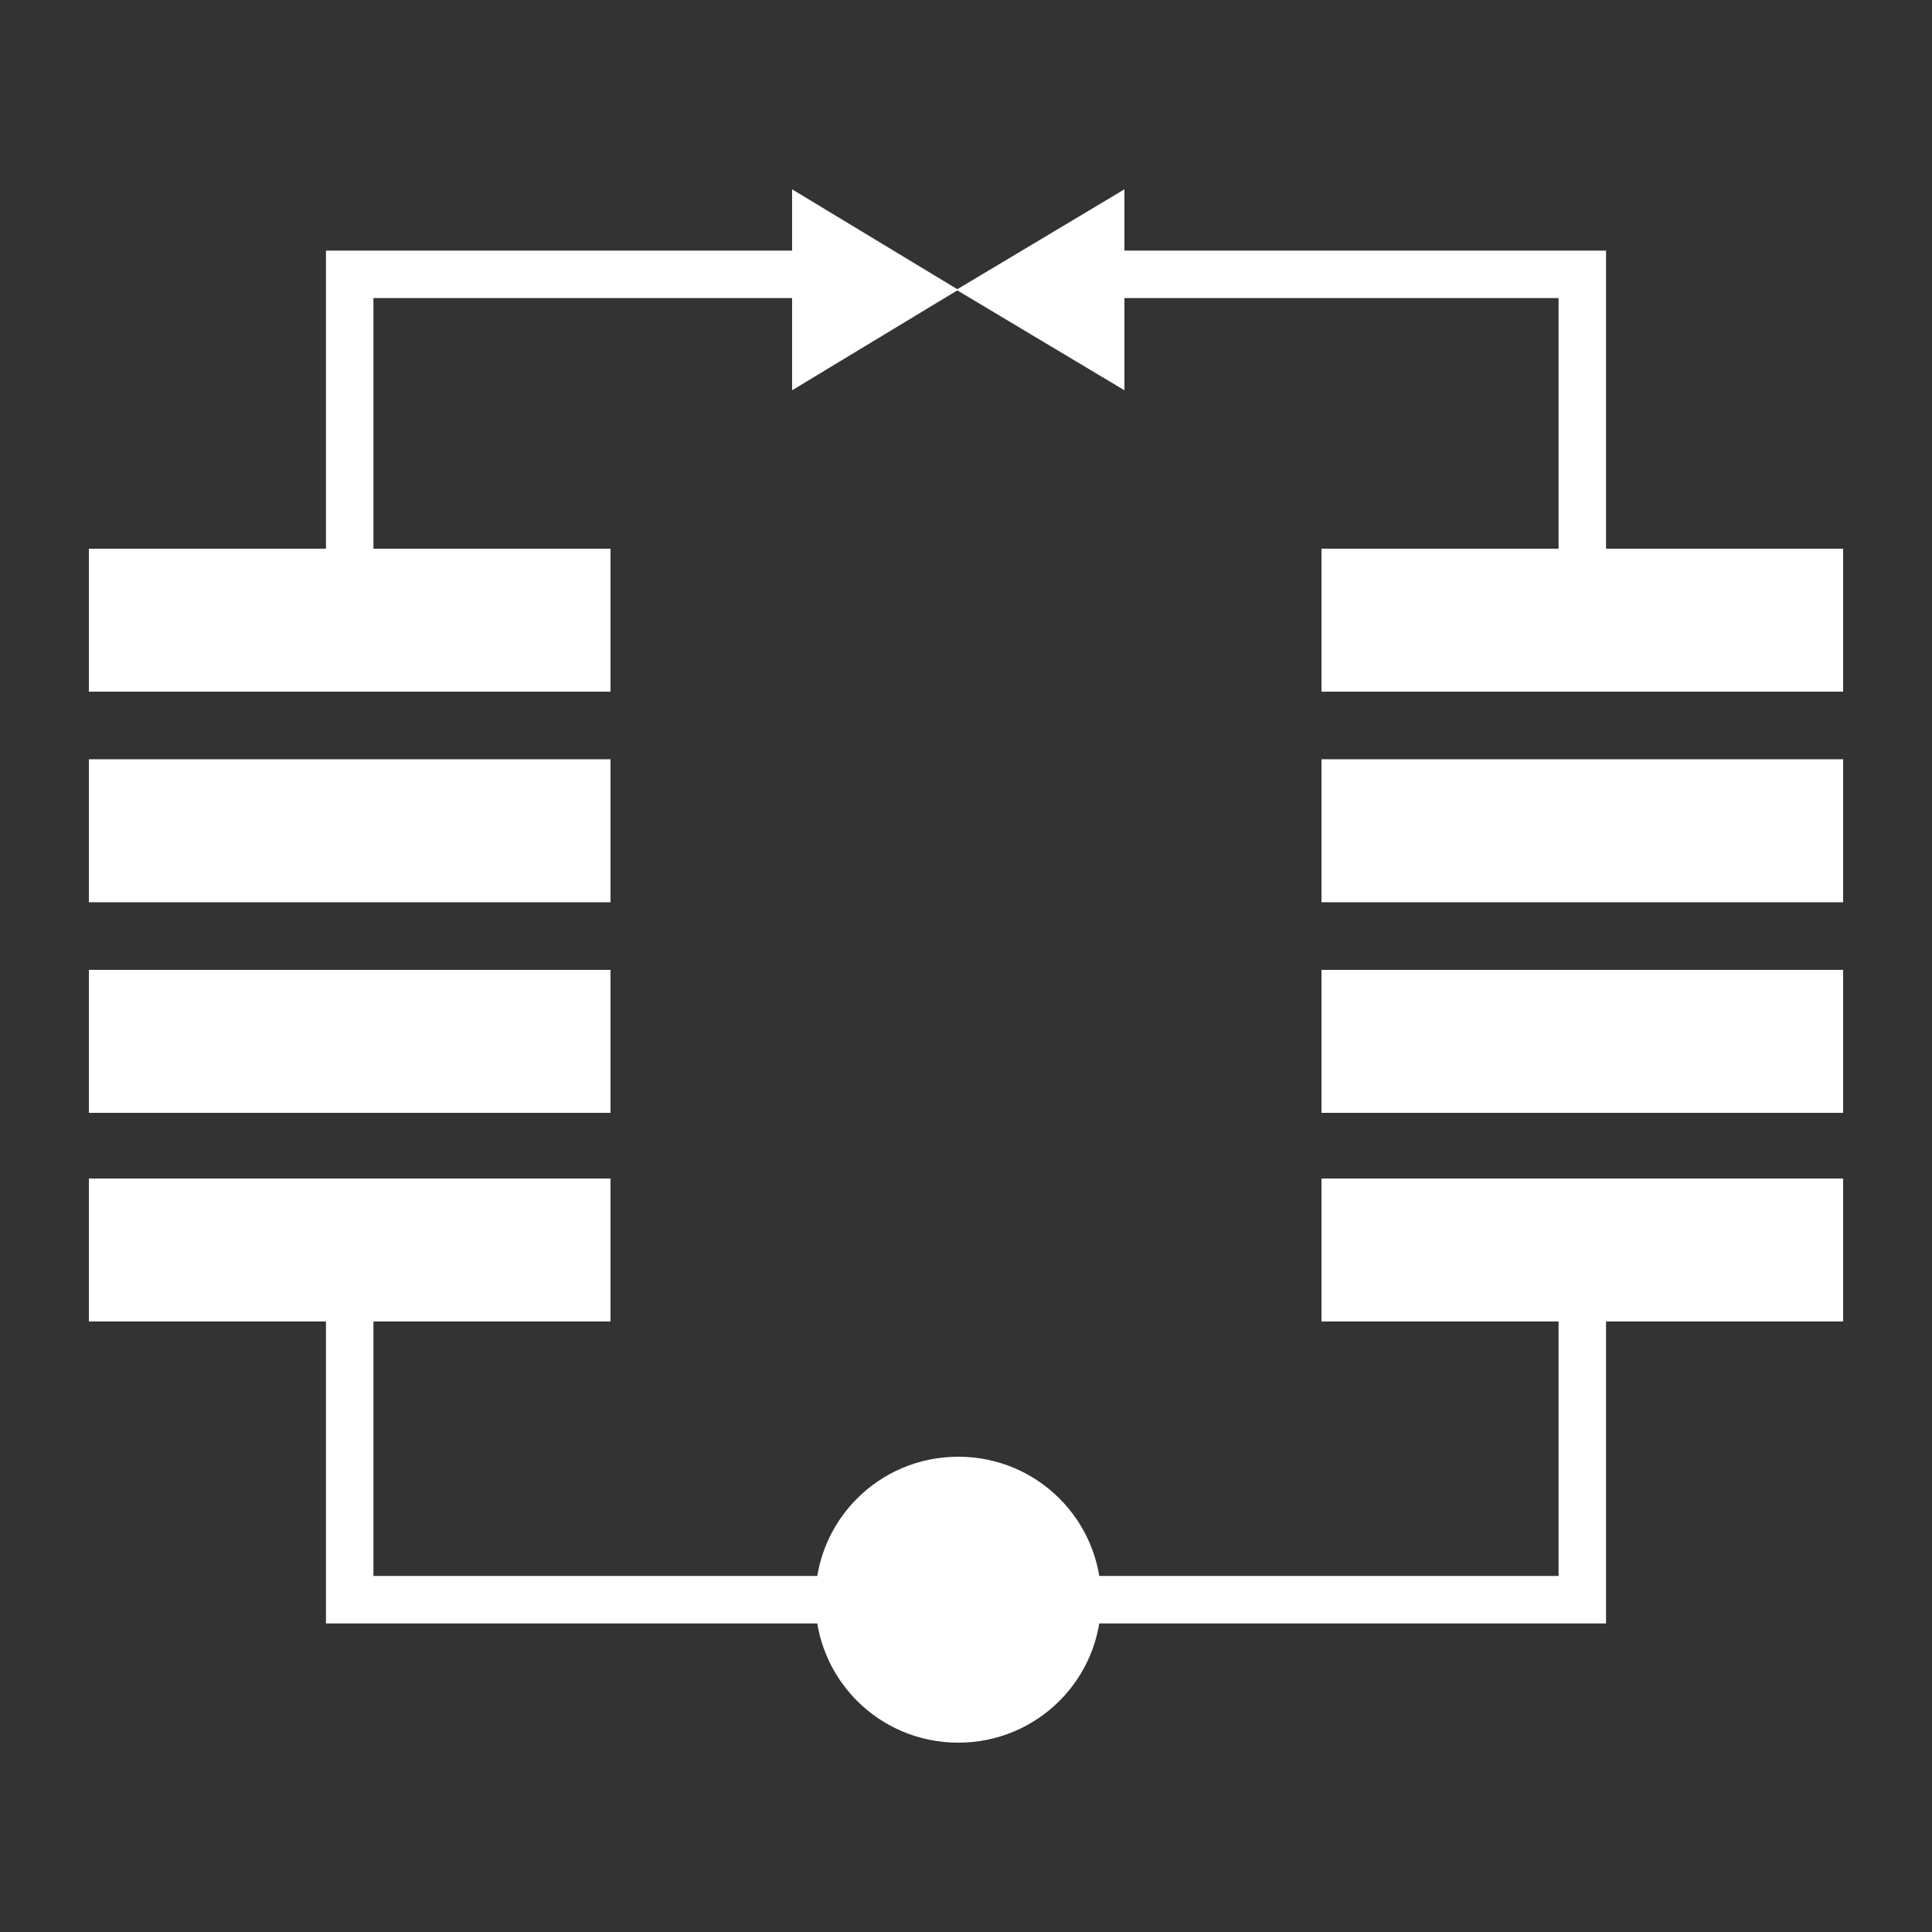
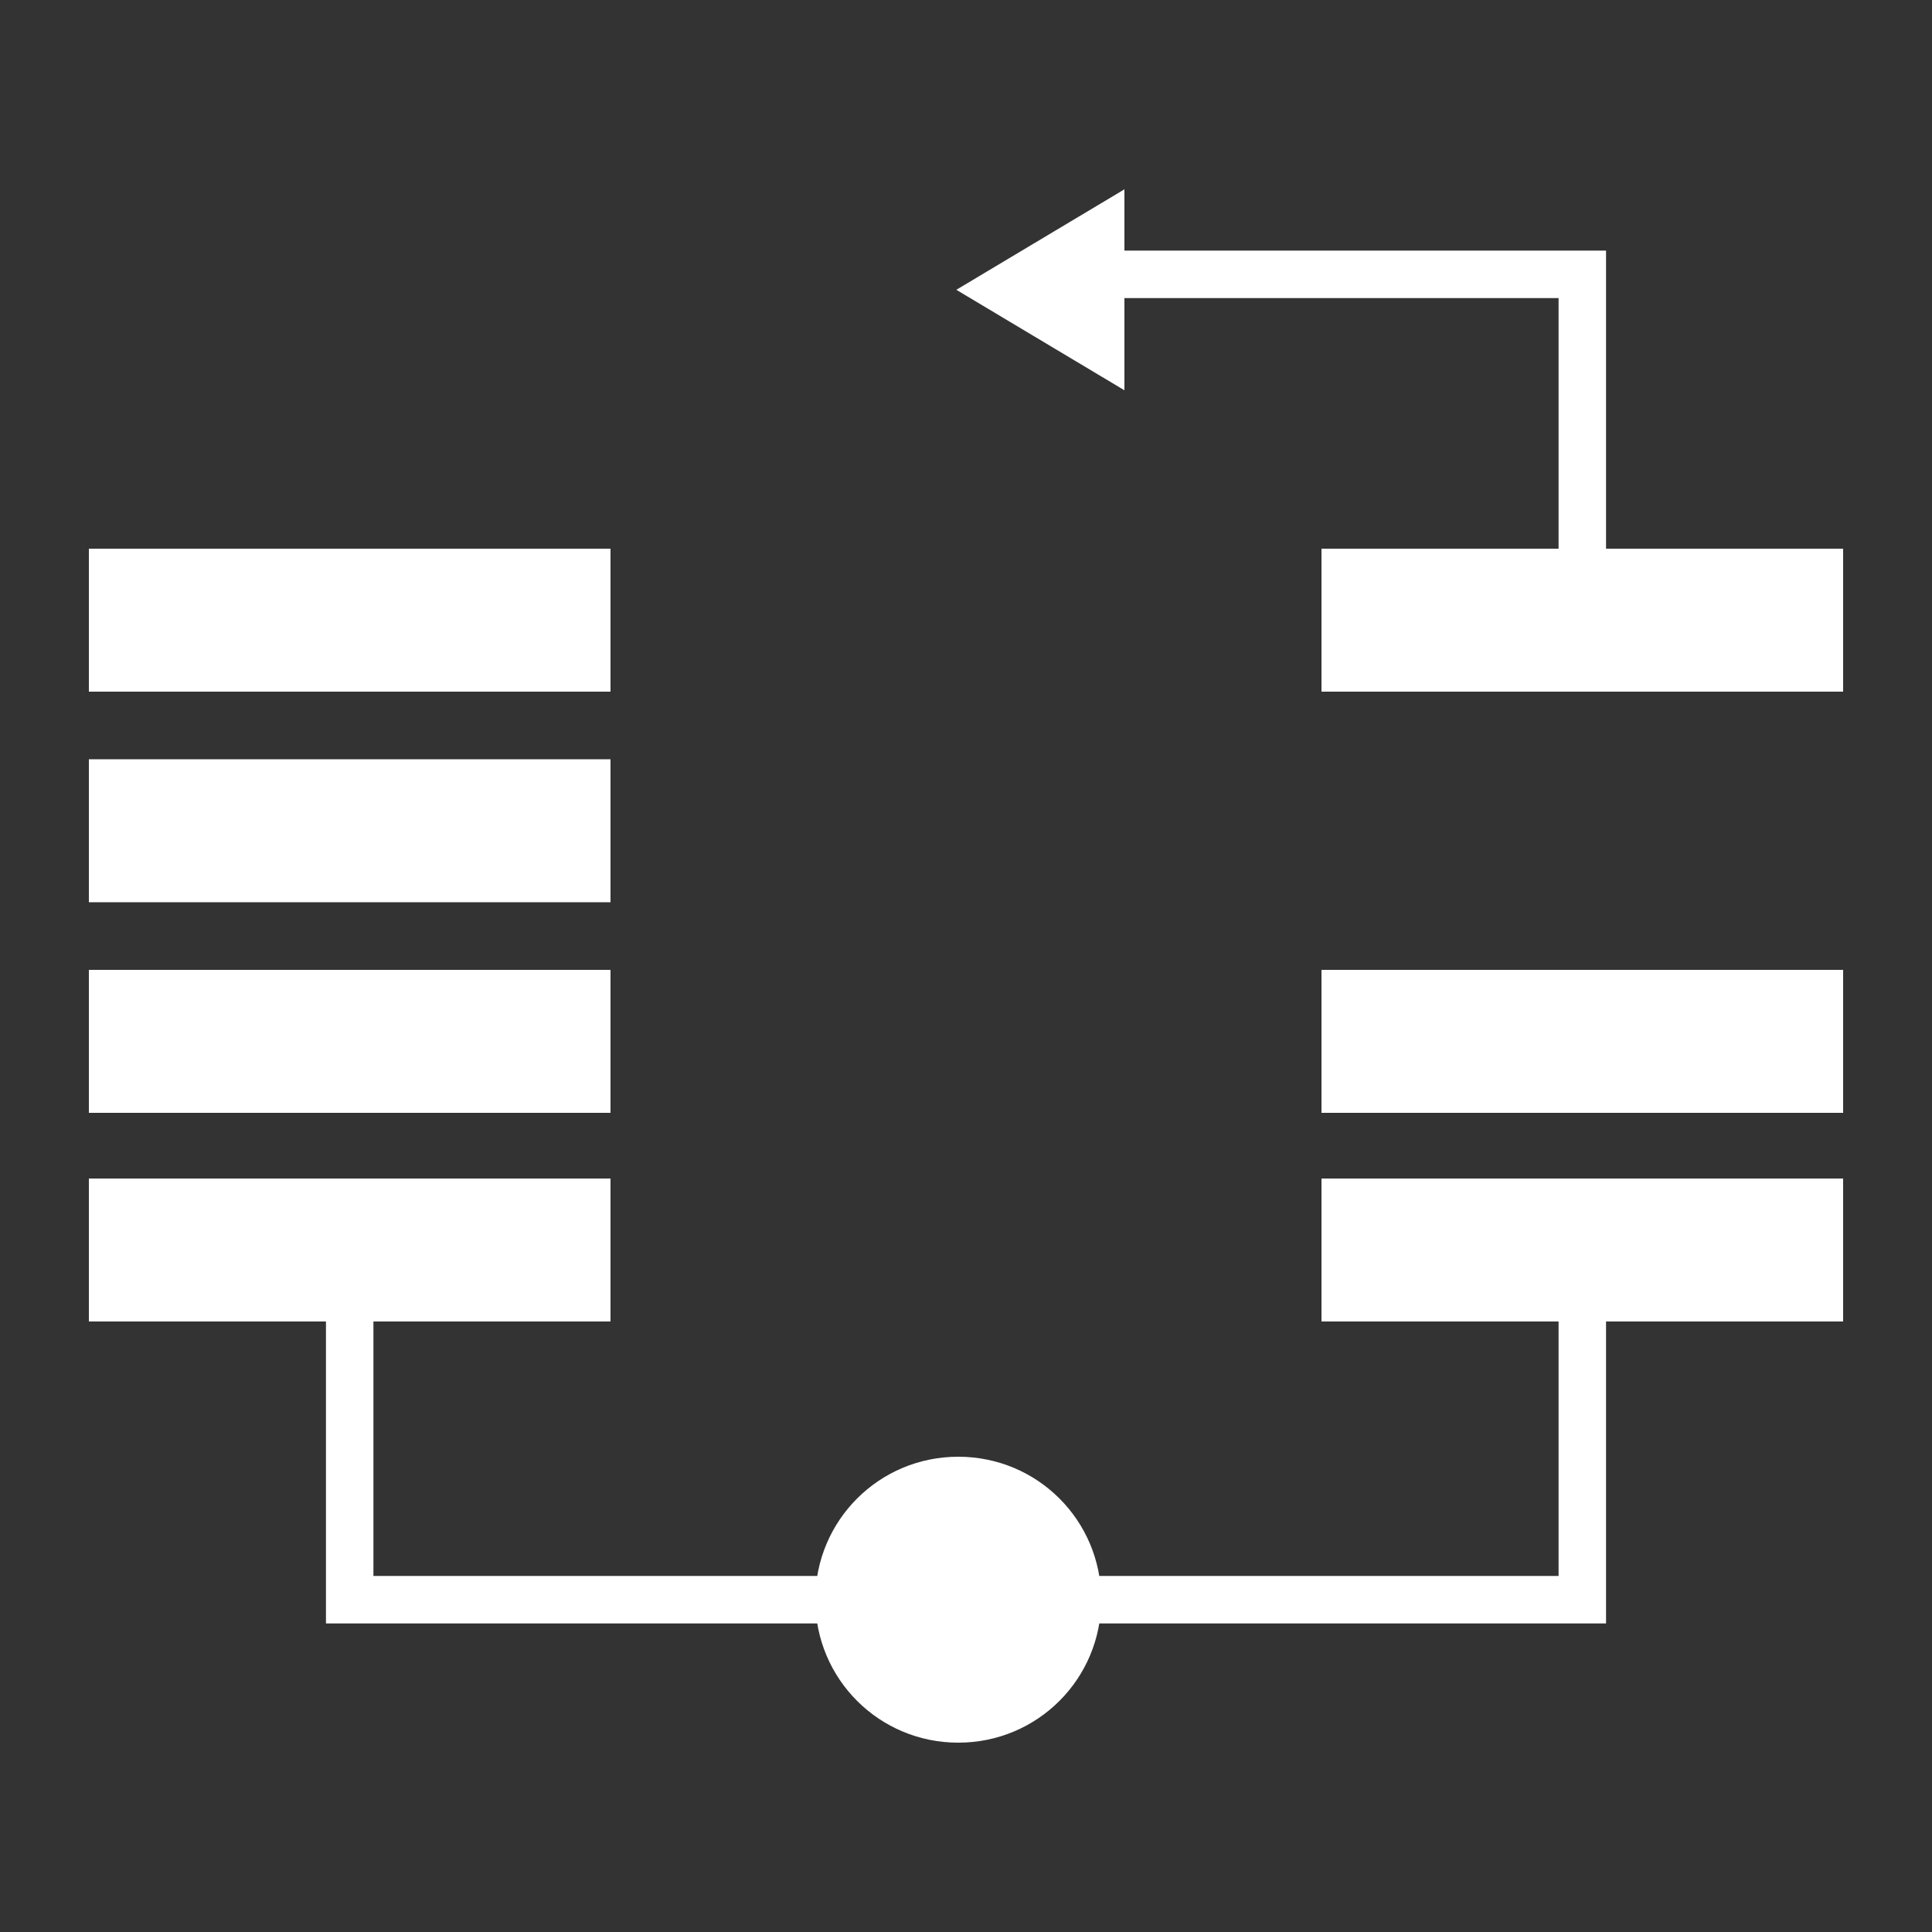
<svg xmlns="http://www.w3.org/2000/svg" version="1.1" id="Ebene_1" x="0px" y="0px" viewBox="0 0 100 100" style="enable-background:new 0 0 100 100;" xml:space="preserve">
  <rect x="0" y="0" width="100" height="100" fill="#333333" stroke="none" />
  <style type="text/css">
	.st0{fill:#FFFFFF;}
	.st1{fill:none;stroke:#FFFFFF;stroke-width:2.457;}
</style>
  <g>
    <g>
      <g>
        <path class="st0" d="M49.6,90.2c4.1,0,7.4-3.3,7.4-7.4s-3.3-7.4-7.4-7.4s-7.4,3.3-7.4,7.4S45.5,90.2,49.6,90.2" />
      </g>
      <rect x="4.6" y="28.4" class="st0" width="27" height="7.4" />
      <rect x="68.4" y="28.4" class="st0" width="27" height="7.4" />
      <rect x="4.6" y="39.3" class="st0" width="27" height="7.4" />
-       <rect x="68.4" y="39.3" class="st0" width="27" height="7.4" />
      <rect x="4.6" y="50.2" class="st0" width="27" height="7.4" />
      <rect x="68.4" y="50.2" class="st0" width="27" height="7.4" />
      <rect x="4.6" y="61" class="st0" width="27" height="7.4" />
      <rect x="68.4" y="61" class="st0" width="27" height="7.4" />
-       <polygon class="st0" points="41,9.8 41,20.2 49.6,15   " />
      <polygon class="st0" points="58.2,20.2 58.2,9.8 49.5,15   " />
      <polyline class="st1" points="18.1,68.1 18.1,82.8 81.9,82.8 81.9,68.1   " />
-       <polyline class="st1" points="18.1,29 18.1,14.2 41.3,14.2   " />
      <polyline class="st1" points="55.1,14.2 81.9,14.2 81.9,29   " />
    </g>
  </g>
</svg>